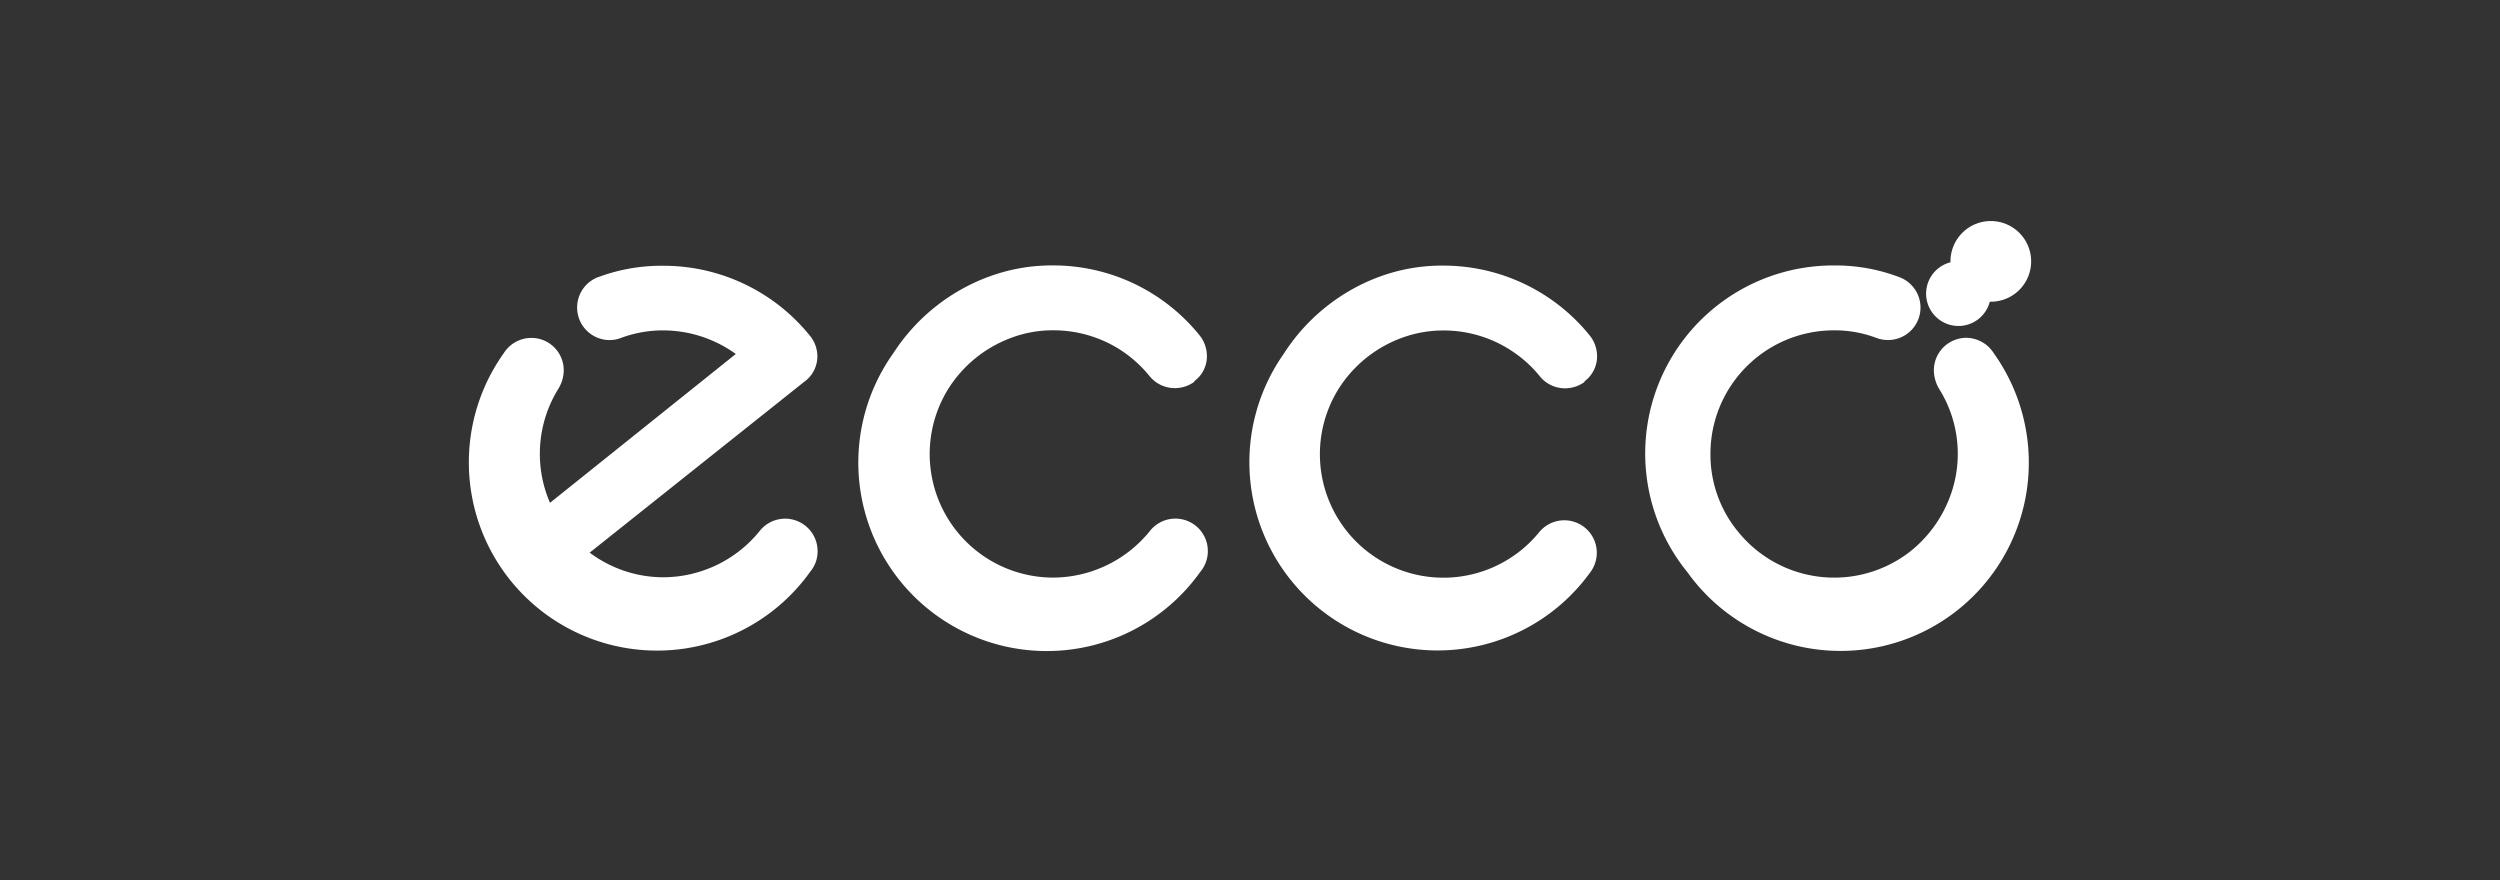
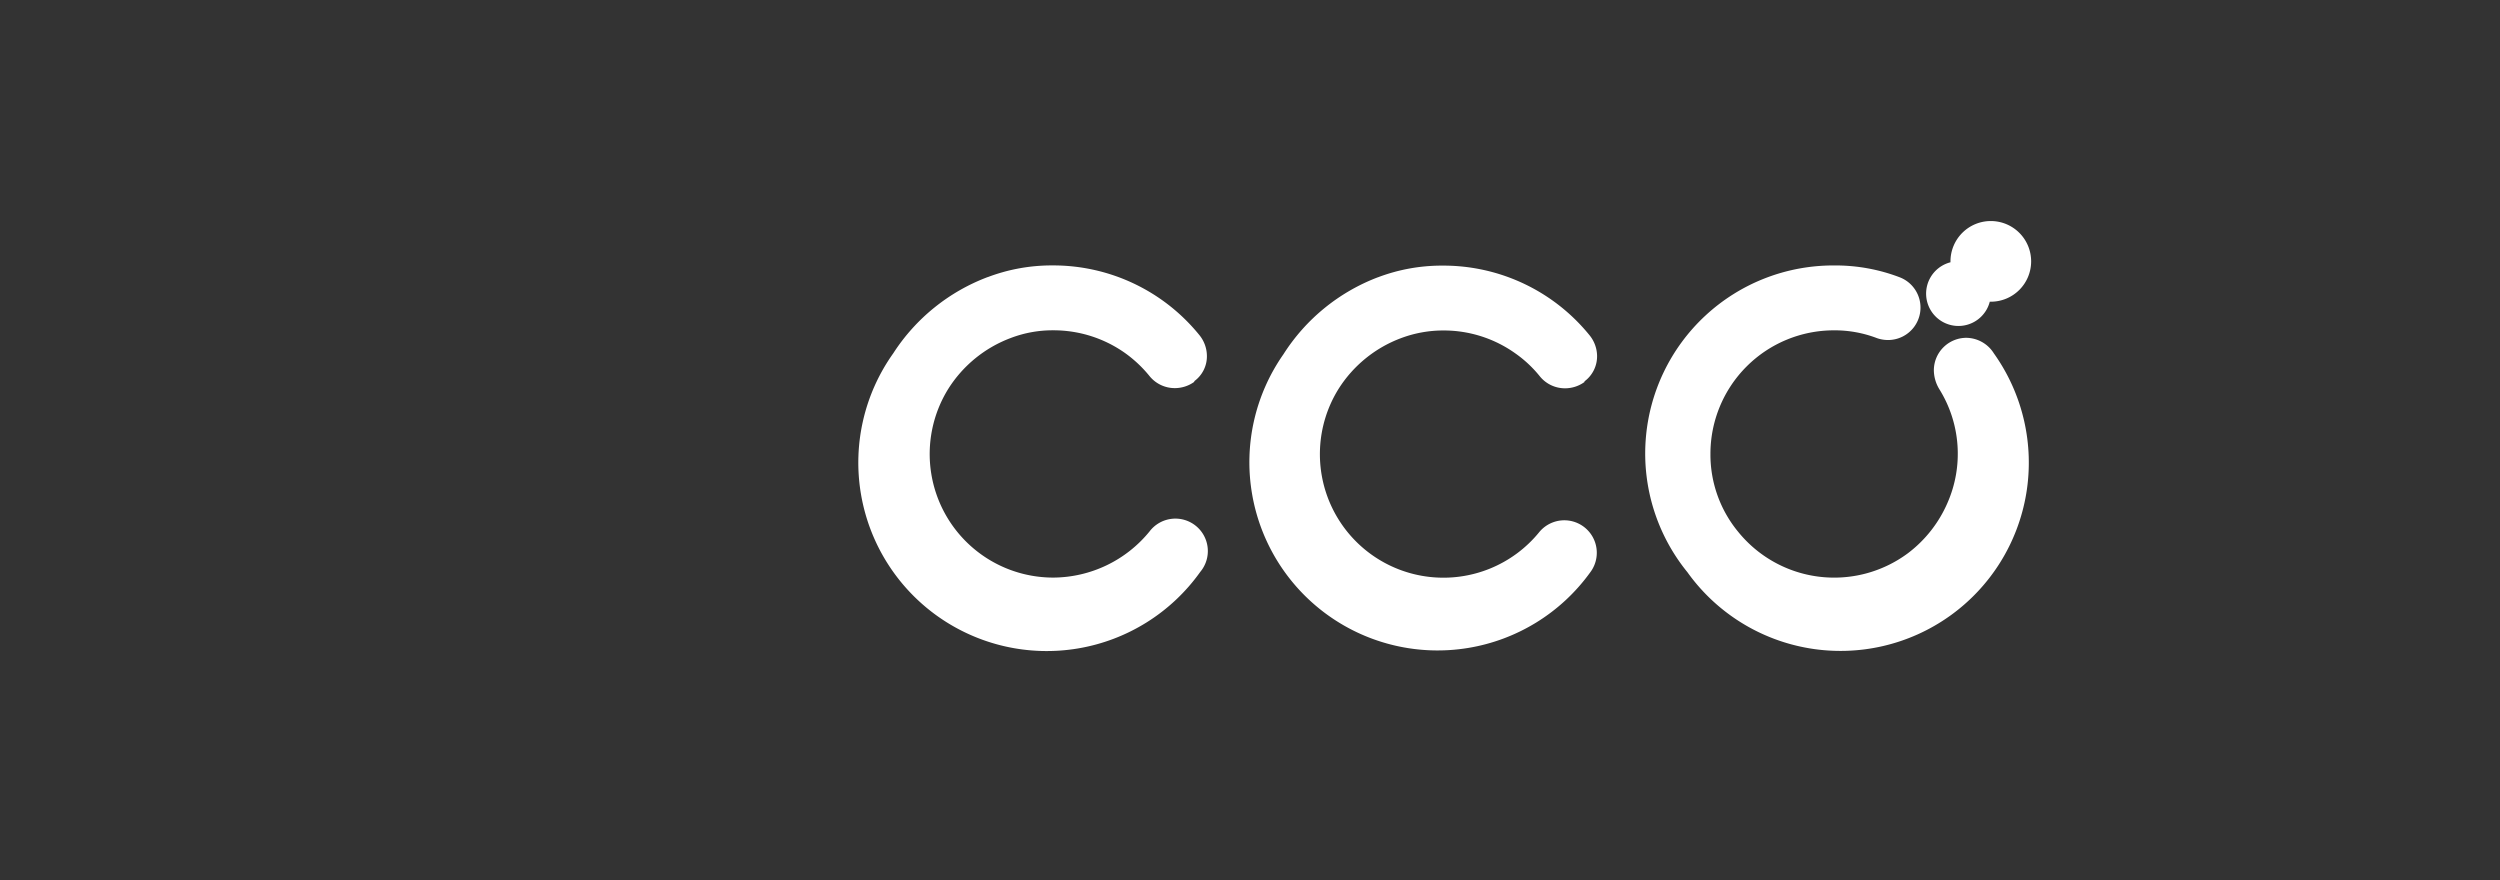
<svg xmlns="http://www.w3.org/2000/svg" width="142" height="50" viewBox="0 0 142 50">
  <rect x="0" y="0" width="142" height="50" fill="#333333" stroke="none" />
  <g transform="translate(-1764 -615)">
    <rect width="142" height="50" transform="translate(1764 615)" fill="#fff" opacity="0" />
    <g transform="translate(1460.21 390.625)">
      <path d="M379.2,242.312a10.248,10.248,0,0,1,3.7-.662,10.681,10.681,0,0,1,8.315,3.957,1.891,1.891,0,0,1,.427,1.17,1.746,1.746,0,0,1-.716,1.447v.037a1.885,1.885,0,0,1-1.106.358,1.842,1.842,0,0,1-1.437-.684,7.122,7.122,0,0,0-1.367-1.292,7.033,7.033,0,0,0-4.1-1.308,6.676,6.676,0,0,0-2.43.443,7.162,7.162,0,0,0-3.541,2.895,7.018,7.018,0,0,0,5.971,10.708,7.1,7.1,0,0,0,5.469-2.622,1.843,1.843,0,1,1,2.879,2.3,10.7,10.7,0,0,1-17.437-12.417,11,11,0,0,1,5.367-4.331Z" transform="translate(-19.3 -2.199)" fill="#fff" />
      <path d="M420.7,242.332a10.228,10.228,0,0,1,3.7-.662,10.681,10.681,0,0,1,8.321,3.963,1.89,1.89,0,0,1,.422,1.164,1.768,1.768,0,0,1-.716,1.447v.037a1.885,1.885,0,0,1-1.105.358,1.837,1.837,0,0,1-1.437-.689,6.767,6.767,0,0,0-1.367-1.282,7,7,0,0,0-4.1-1.314,6.815,6.815,0,0,0-2.43.443,7.157,7.157,0,0,0-3.541,2.895,7.016,7.016,0,0,0,11.418,8.107,1.845,1.845,0,0,1,2.879,2.307,10.69,10.69,0,0,1-17.416-12.4,10.986,10.986,0,0,1,5.367-4.374Z" transform="translate(-38.639 -2.208)" fill="#fff" />
      <path d="M457.922,259.065a10.694,10.694,0,0,0,17.416-12.417,1.869,1.869,0,0,0-1.57-.881,1.848,1.848,0,0,0-1.837,1.848,2.1,2.1,0,0,0,.31,1.068,6.943,6.943,0,0,1,.465,6.457A7.129,7.129,0,0,1,470.461,258a7.018,7.018,0,0,1-9.661-1.234,6.884,6.884,0,0,1-1.559-4.406,7.012,7.012,0,0,1,7.028-7.018,6.7,6.7,0,0,1,2.43.443,1.906,1.906,0,0,0,.63.107,1.843,1.843,0,0,0,.636-3.573,10.2,10.2,0,0,0-3.7-.662,10.681,10.681,0,0,0-8.347,17.405Z" transform="translate(-58.298 -2.204)" fill="#fff" />
-       <path d="M337.769,242.326a1.848,1.848,0,0,0,.641,3.578,1.73,1.73,0,0,0,.625-.112,6.847,6.847,0,0,1,2.441-.438,7.071,7.071,0,0,1,4.107,1.34l-10.553,8.454a7.012,7.012,0,0,1,.465-6.462,2.04,2.04,0,0,0,.315-1.068,1.837,1.837,0,0,0-1.843-1.837,1.858,1.858,0,0,0-1.565.871,10.688,10.688,0,0,0,17.416,12.4,1.794,1.794,0,0,0,.411-1.159,1.843,1.843,0,0,0-3.29-1.143,7.076,7.076,0,0,1-5.463,2.628,7,7,0,0,1-4.192-1.4l12.2-9.715a1.768,1.768,0,0,0,.732-1.447,1.853,1.853,0,0,0-.427-1.164,10.681,10.681,0,0,0-8.315-3.968,10.254,10.254,0,0,0-3.706.646Z" transform="translate(0 -2.213)" fill="#fff" />
      <path d="M488,239.216a2.291,2.291,0,1,0,2.291-2.286A2.291,2.291,0,0,0,488,239.216Zm.443,0a1.837,1.837,0,1,0,.021,0Z" transform="translate(-73.423)" fill="#fff" />
      <path d="M491.414,240.062h.15c.219,0,.481-.032.481-.32s-.256-.3-.481-.3h-.15Zm-.454-.972h.491c.486,0,1.068,0,1.068.614a.534.534,0,0,1-.475.534h0c.134,0,.2.134.246.235l.363.887h-.507l-.272-.71c-.064-.171-.123-.235-.315-.235h-.144v.945h-.433Z" transform="translate(-74.802 -1.006)" fill="#fff" />
    </g>
  </g>
</svg>